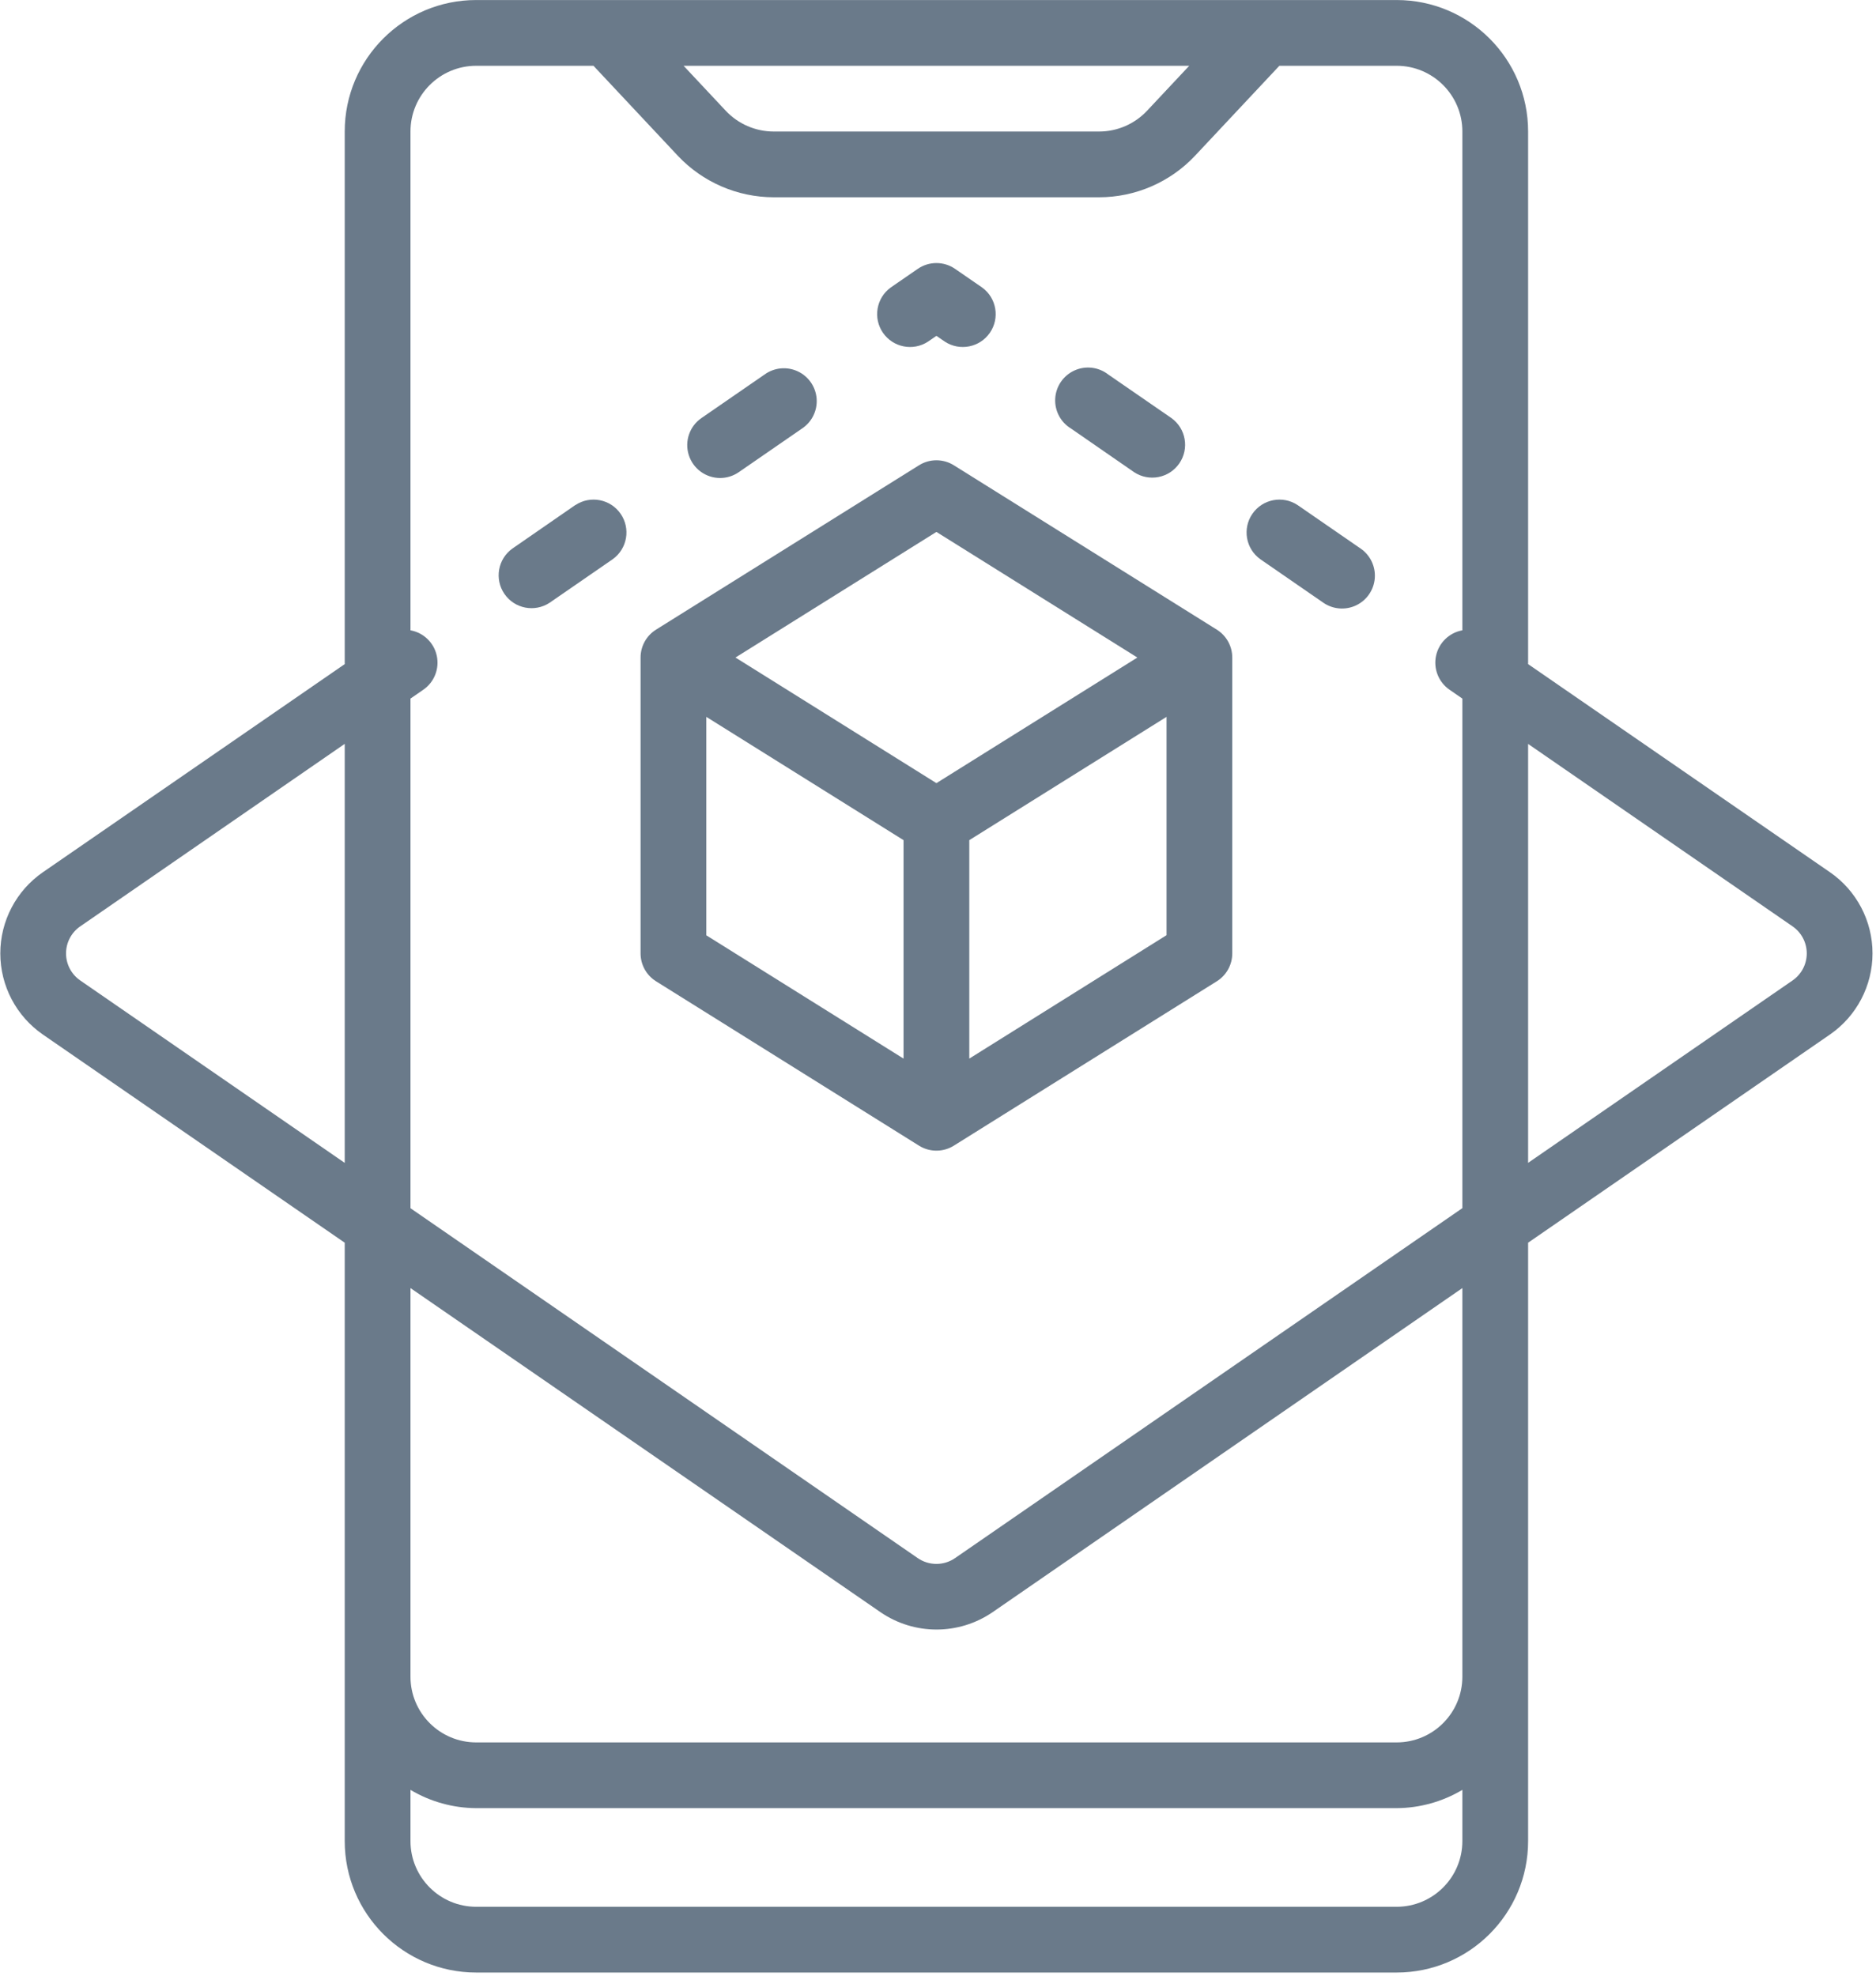
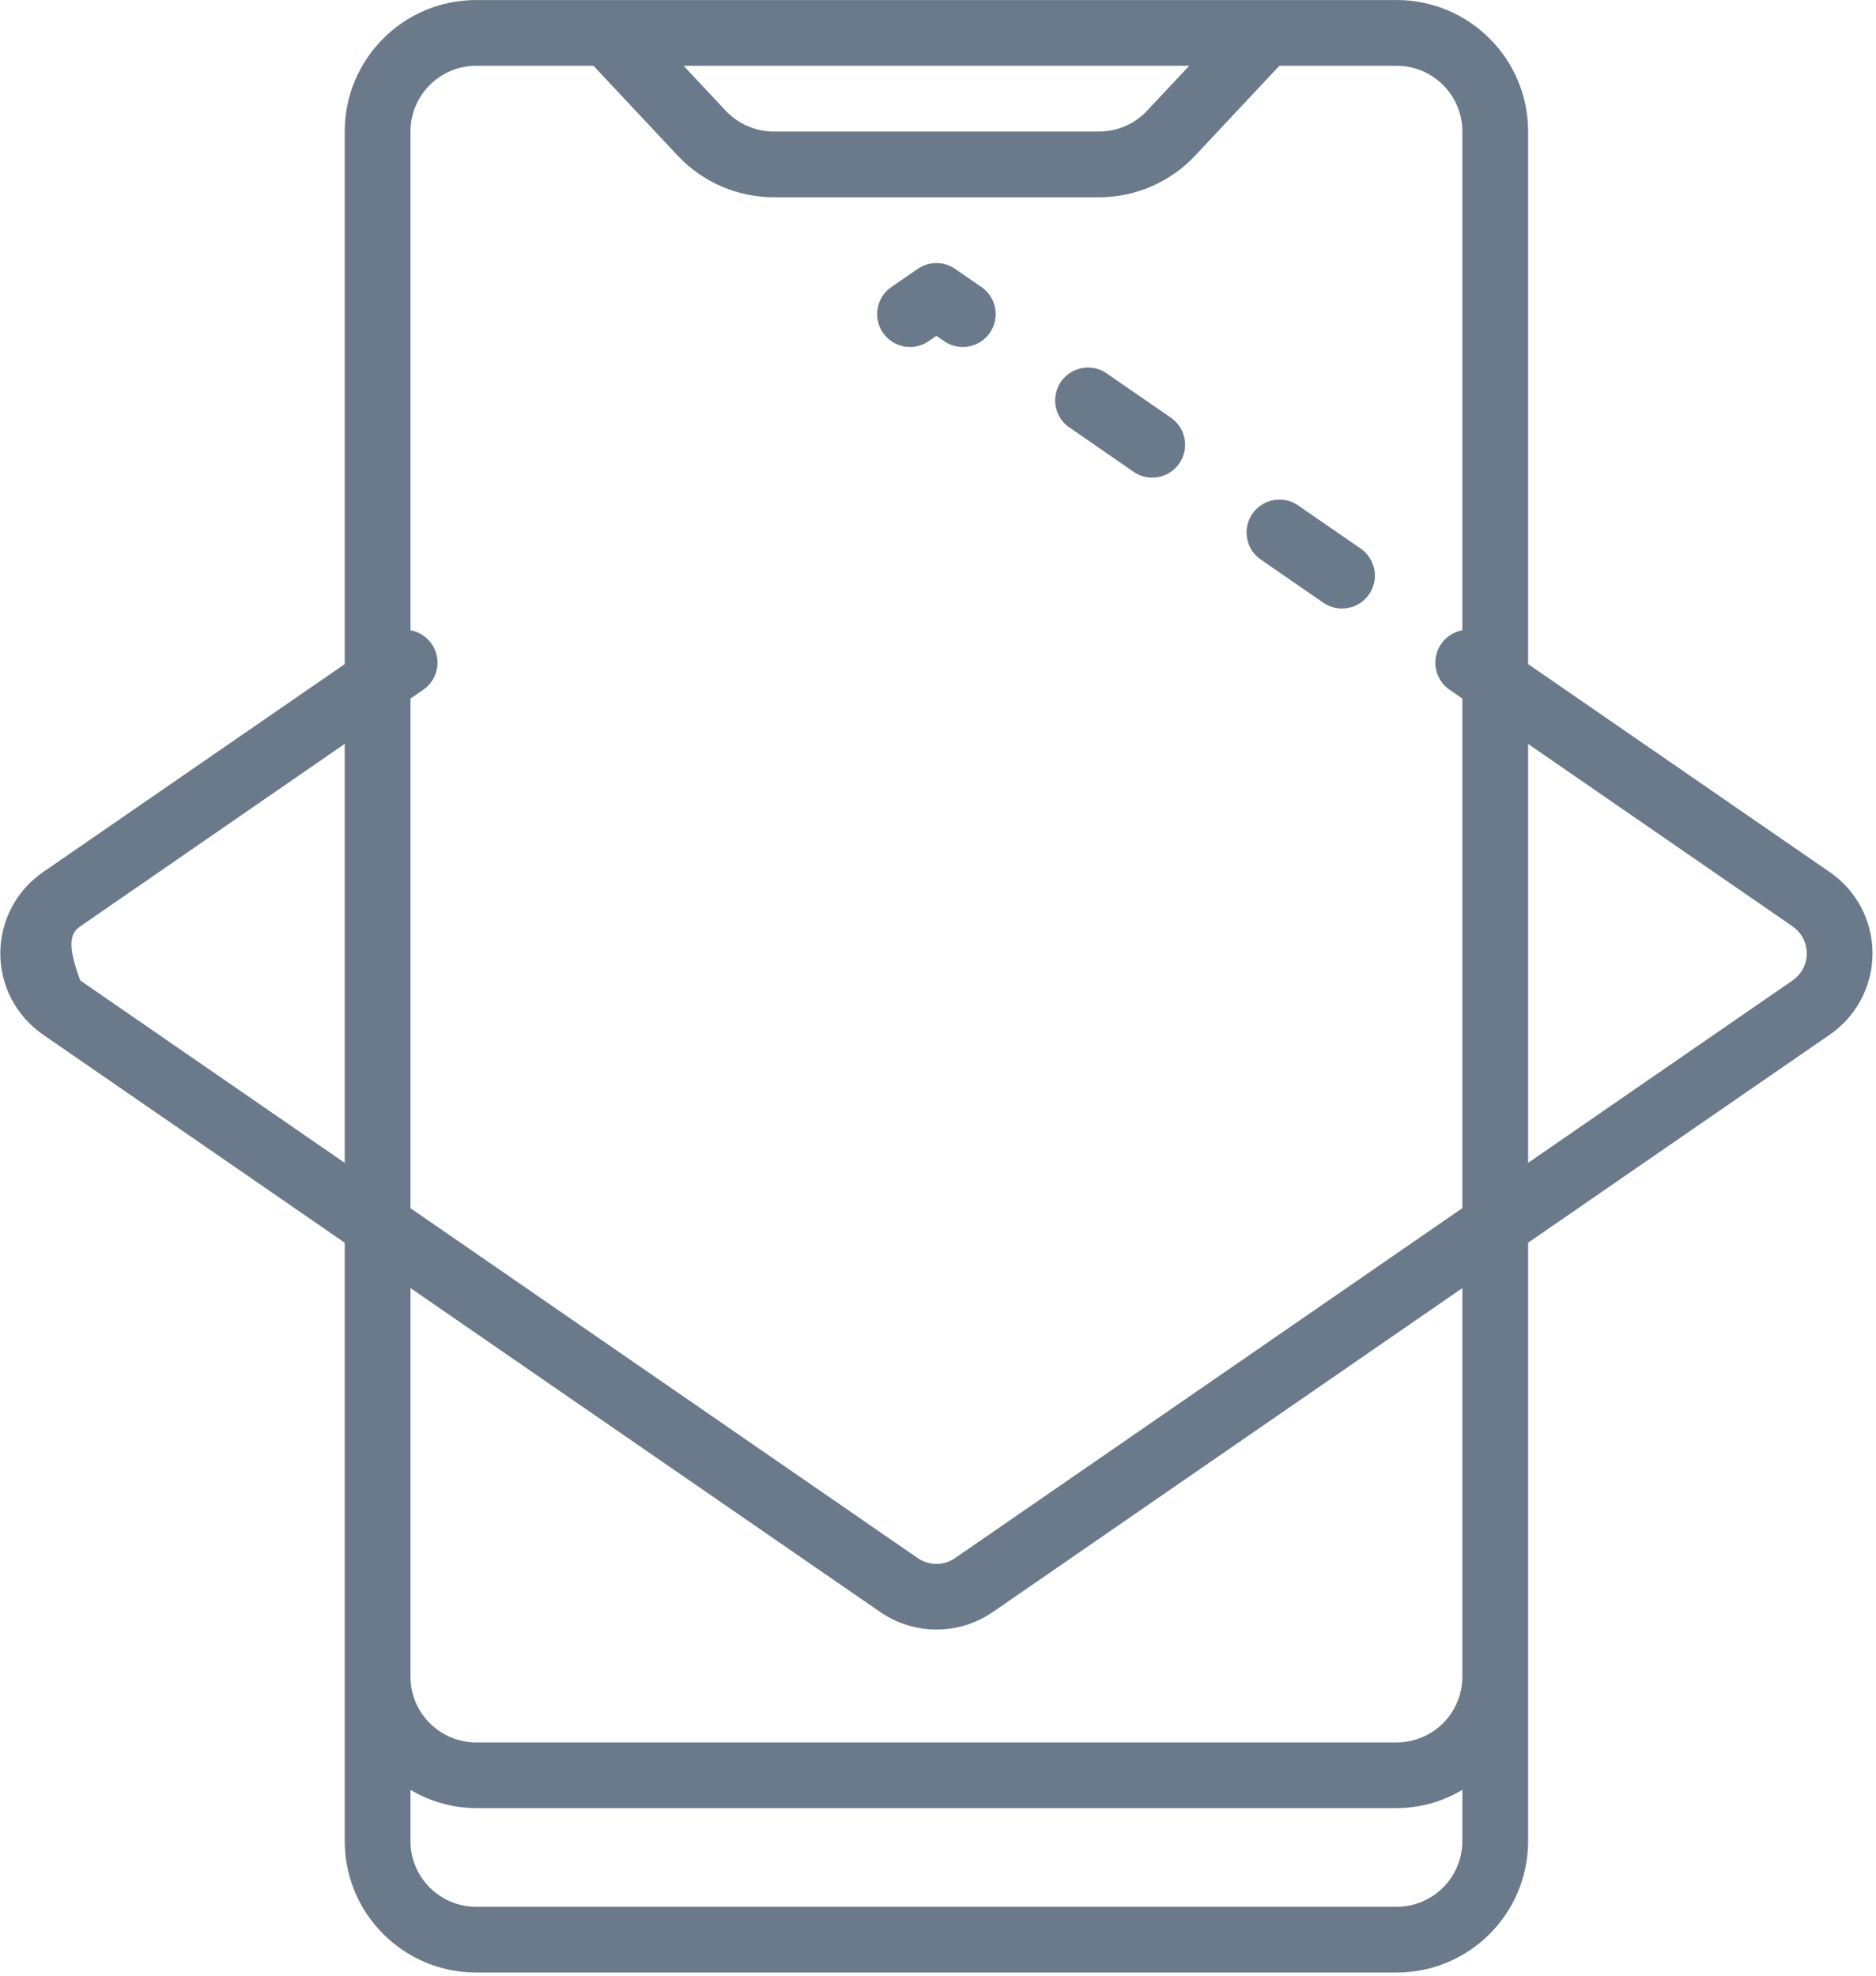
<svg xmlns="http://www.w3.org/2000/svg" width="487" height="513" viewBox="0 0 487 513" fill="none">
-   <path d="M11.144 268.543L89.489 322.568V477.875C89.489 496.726 104.771 512.008 123.622 512.008H362.556C381.407 512.008 396.689 496.726 396.689 477.875V322.568L475.025 268.543C481.956 263.765 486.095 255.885 486.095 247.466C486.095 239.047 481.956 231.167 475.025 226.389L396.689 172.381V34.141C396.689 15.29 381.407 0.008 362.556 0.008H123.622C104.771 0.008 89.489 15.29 89.489 34.141V172.381L11.144 226.397C4.217 231.176 0.08 239.054 0.08 247.47C0.08 255.886 4.217 263.765 11.144 268.543V268.543ZM396.689 193.1L465.34 240.452C467.648 242.045 469.026 244.67 469.026 247.474C469.026 250.279 467.648 252.904 465.34 254.497L396.689 301.84V193.1ZM308.719 17.075L297.771 28.748C294.546 32.187 290.043 34.139 285.329 34.141H200.849C196.133 34.135 191.629 32.184 188.399 28.748L177.459 17.075H308.719ZM106.556 181.333L109.892 179.029C112.736 177.065 114.114 173.58 113.383 170.202C112.652 166.825 109.957 164.222 106.556 163.609V34.141C106.556 24.715 114.197 17.075 123.622 17.075H154.061L175.949 40.422C182.412 47.289 191.419 51.191 200.849 51.208H285.329C294.761 51.197 303.77 47.294 310.229 40.422L332.117 17.075H362.556C371.981 17.075 379.622 24.715 379.622 34.141V163.609C376.221 164.222 373.526 166.825 372.795 170.202C372.064 173.58 373.442 177.065 376.286 179.029L379.622 181.333V313.599L247.927 404.437C245.012 406.446 241.158 406.446 238.242 404.437L106.556 313.616V181.333ZM106.556 334.344L228.582 418.483C237.346 424.478 248.892 424.478 257.655 418.483L379.622 334.344V435.208C379.622 444.633 371.981 452.275 362.556 452.275H123.622C114.197 452.275 106.556 444.633 106.556 435.208V334.344ZM106.556 464.597C111.721 467.668 117.613 469.306 123.622 469.341H362.556C368.565 469.306 374.457 467.668 379.622 464.597V477.875C379.622 487.3 371.981 494.941 362.556 494.941H123.622C114.197 494.941 106.556 487.3 106.556 477.875V464.597ZM20.838 240.452L89.489 193.083V301.849L20.83 254.497C18.522 252.904 17.144 250.279 17.144 247.474C17.144 244.67 18.522 242.045 20.83 240.452H20.838Z" fill="#6A7A8A" />
-   <path d="M186.948 124.074C188.674 124.07 190.358 123.544 191.778 122.563L208.154 111.265C210.748 109.57 212.219 106.601 211.997 103.51C211.774 100.419 209.893 97.691 207.083 96.385C204.273 95.078 200.975 95.397 198.468 97.219L182.101 108.509C179.02 110.628 177.677 114.507 178.789 118.078C179.901 121.648 183.208 124.079 186.948 124.074V124.074Z" fill="#6A7A8A" />
-   <path d="M149.342 131.097L133.009 142.395C129.23 145.104 128.315 150.34 130.952 154.17C133.589 158 138.806 159.013 142.686 156.449L159.061 145.151C162.84 142.442 163.755 137.206 161.118 133.377C158.481 129.547 153.263 128.533 149.384 131.097H149.342Z" fill="#6A7A8A" />
+   <path d="M11.144 268.543L89.489 322.568V477.875C89.489 496.726 104.771 512.008 123.622 512.008H362.556C381.407 512.008 396.689 496.726 396.689 477.875V322.568L475.025 268.543C481.956 263.765 486.095 255.885 486.095 247.466C486.095 239.047 481.956 231.167 475.025 226.389L396.689 172.381V34.141C396.689 15.29 381.407 0.008 362.556 0.008H123.622C104.771 0.008 89.489 15.29 89.489 34.141V172.381L11.144 226.397C4.217 231.176 0.08 239.054 0.08 247.47C0.08 255.886 4.217 263.765 11.144 268.543V268.543ZM396.689 193.1L465.34 240.452C467.648 242.045 469.026 244.67 469.026 247.474C469.026 250.279 467.648 252.904 465.34 254.497L396.689 301.84V193.1ZM308.719 17.075L297.771 28.748C294.546 32.187 290.043 34.139 285.329 34.141H200.849C196.133 34.135 191.629 32.184 188.399 28.748L177.459 17.075H308.719ZM106.556 181.333L109.892 179.029C112.736 177.065 114.114 173.58 113.383 170.202C112.652 166.825 109.957 164.222 106.556 163.609V34.141C106.556 24.715 114.197 17.075 123.622 17.075H154.061L175.949 40.422C182.412 47.289 191.419 51.191 200.849 51.208H285.329C294.761 51.197 303.77 47.294 310.229 40.422L332.117 17.075H362.556C371.981 17.075 379.622 24.715 379.622 34.141V163.609C376.221 164.222 373.526 166.825 372.795 170.202C372.064 173.58 373.442 177.065 376.286 179.029L379.622 181.333V313.599L247.927 404.437C245.012 406.446 241.158 406.446 238.242 404.437L106.556 313.616V181.333ZM106.556 334.344L228.582 418.483C237.346 424.478 248.892 424.478 257.655 418.483L379.622 334.344V435.208C379.622 444.633 371.981 452.275 362.556 452.275H123.622C114.197 452.275 106.556 444.633 106.556 435.208V334.344ZM106.556 464.597C111.721 467.668 117.613 469.306 123.622 469.341H362.556C368.565 469.306 374.457 467.668 379.622 464.597V477.875C379.622 487.3 371.981 494.941 362.556 494.941H123.622C114.197 494.941 106.556 487.3 106.556 477.875V464.597ZM20.838 240.452L89.489 193.083V301.849L20.83 254.497C17.144 244.67 18.522 242.045 20.83 240.452H20.838Z" fill="#6A7A8A" />
  <path d="M240.905 88.678L243.089 87.176L245.274 88.678C249.15 91.211 254.339 90.191 256.967 86.379C259.596 82.567 258.705 77.354 254.959 74.632L247.928 69.785C245.014 67.779 241.165 67.779 238.251 69.785L231.219 74.632C227.474 77.354 226.582 82.567 229.211 86.379C231.84 90.191 237.029 91.211 240.905 88.678V88.678Z" fill="#6A7A8A" />
  <path d="M294.409 122.563C298.288 125.127 303.506 124.114 306.143 120.284C308.779 116.454 307.865 111.218 304.086 108.509L287.71 97.219C285.209 95.26 281.825 94.852 278.93 96.162C276.035 97.472 274.107 100.282 273.928 103.455C273.748 106.628 275.347 109.637 278.076 111.265L294.409 122.563Z" fill="#6A7A8A" />
  <path d="M343.535 156.449C346.045 158.18 349.288 158.439 352.042 157.13C354.796 155.821 356.642 153.142 356.885 150.103C357.128 147.063 355.731 144.125 353.22 142.395L336.845 131.097C332.966 128.533 327.748 129.547 325.111 133.377C322.474 137.206 323.389 142.442 327.168 145.151L343.535 156.449Z" fill="#6A7A8A" />
-   <path d="M243.089 298.675C244.688 298.675 246.256 298.225 247.612 297.378L315.878 254.711C318.373 253.152 319.889 250.417 319.889 247.475V170.675C319.889 167.732 318.373 164.998 315.878 163.438L247.612 120.772C244.845 119.042 241.334 119.042 238.566 120.772L170.3 163.438C167.805 164.998 166.289 167.732 166.289 170.675V247.475C166.289 250.417 167.805 253.152 170.3 254.711L238.566 297.378C239.923 298.225 241.49 298.675 243.089 298.675V298.675ZM302.822 242.747L251.622 274.781V218.077L302.822 186.077V242.747ZM243.089 138.069L295.253 170.675L243.089 203.28L190.925 170.675L243.089 138.069ZM234.556 274.781L183.356 242.781V186.077L234.556 218.077V274.781Z" fill="#6A7A8A" />
</svg>